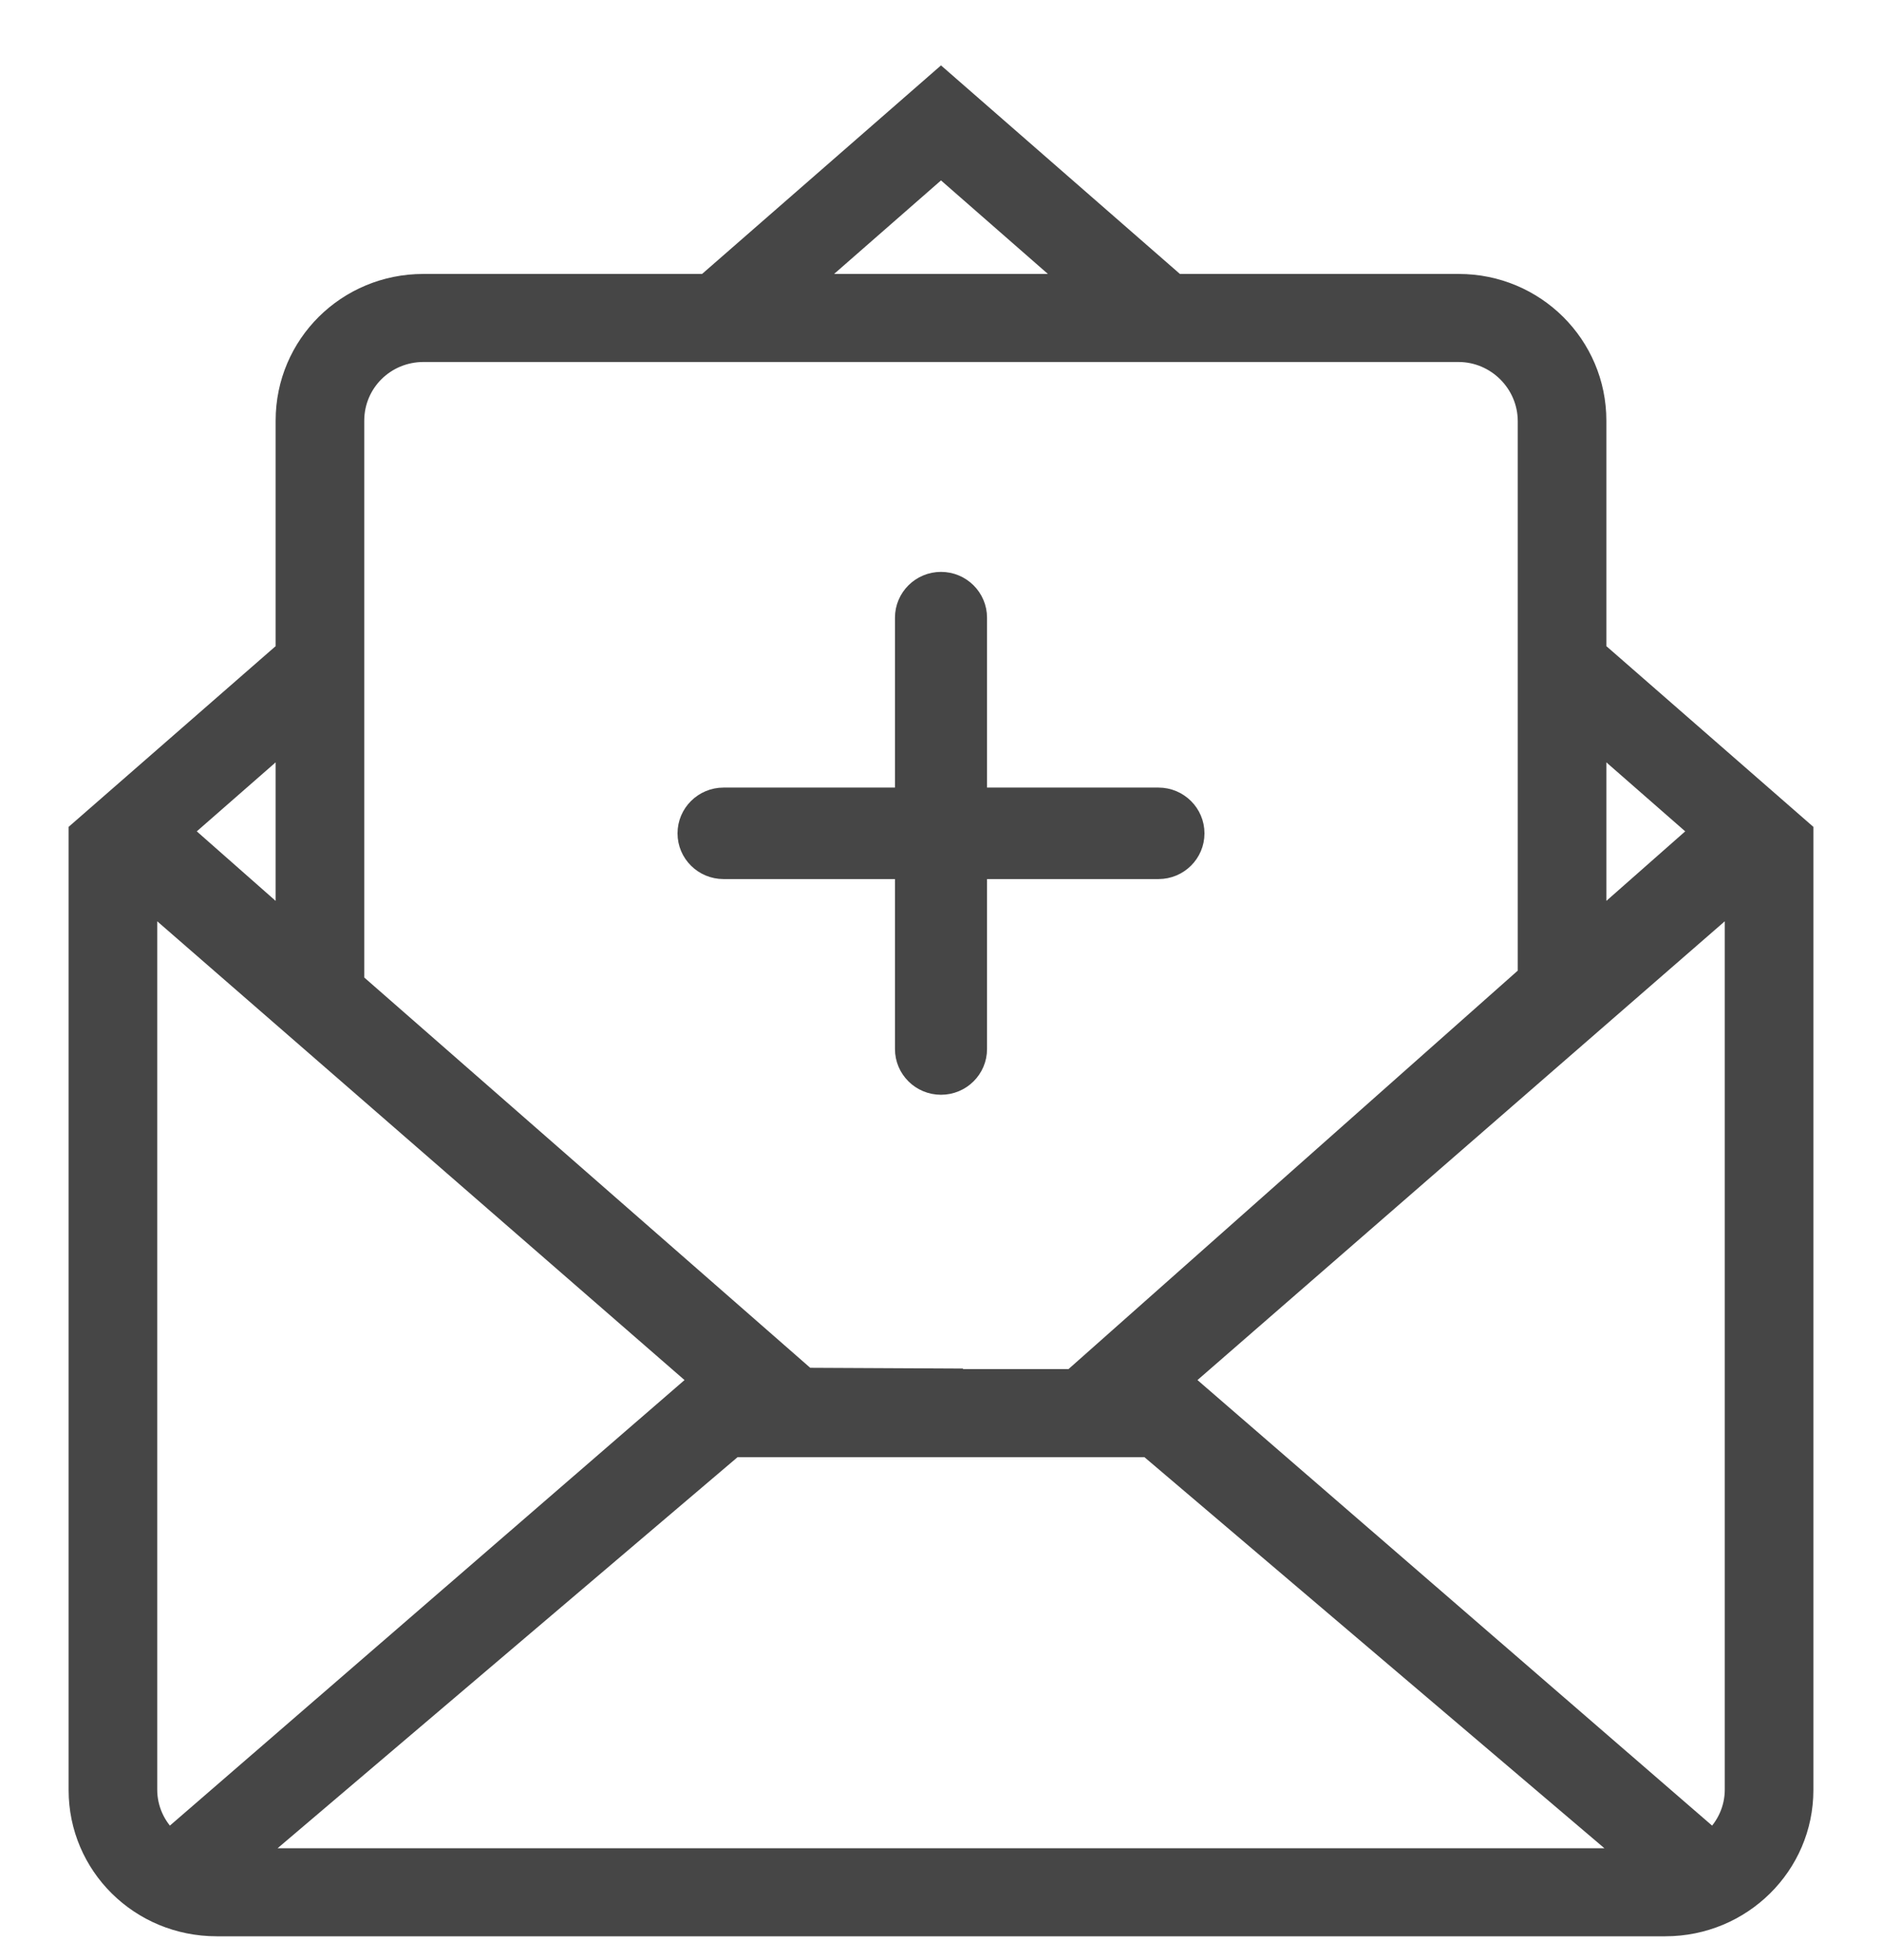
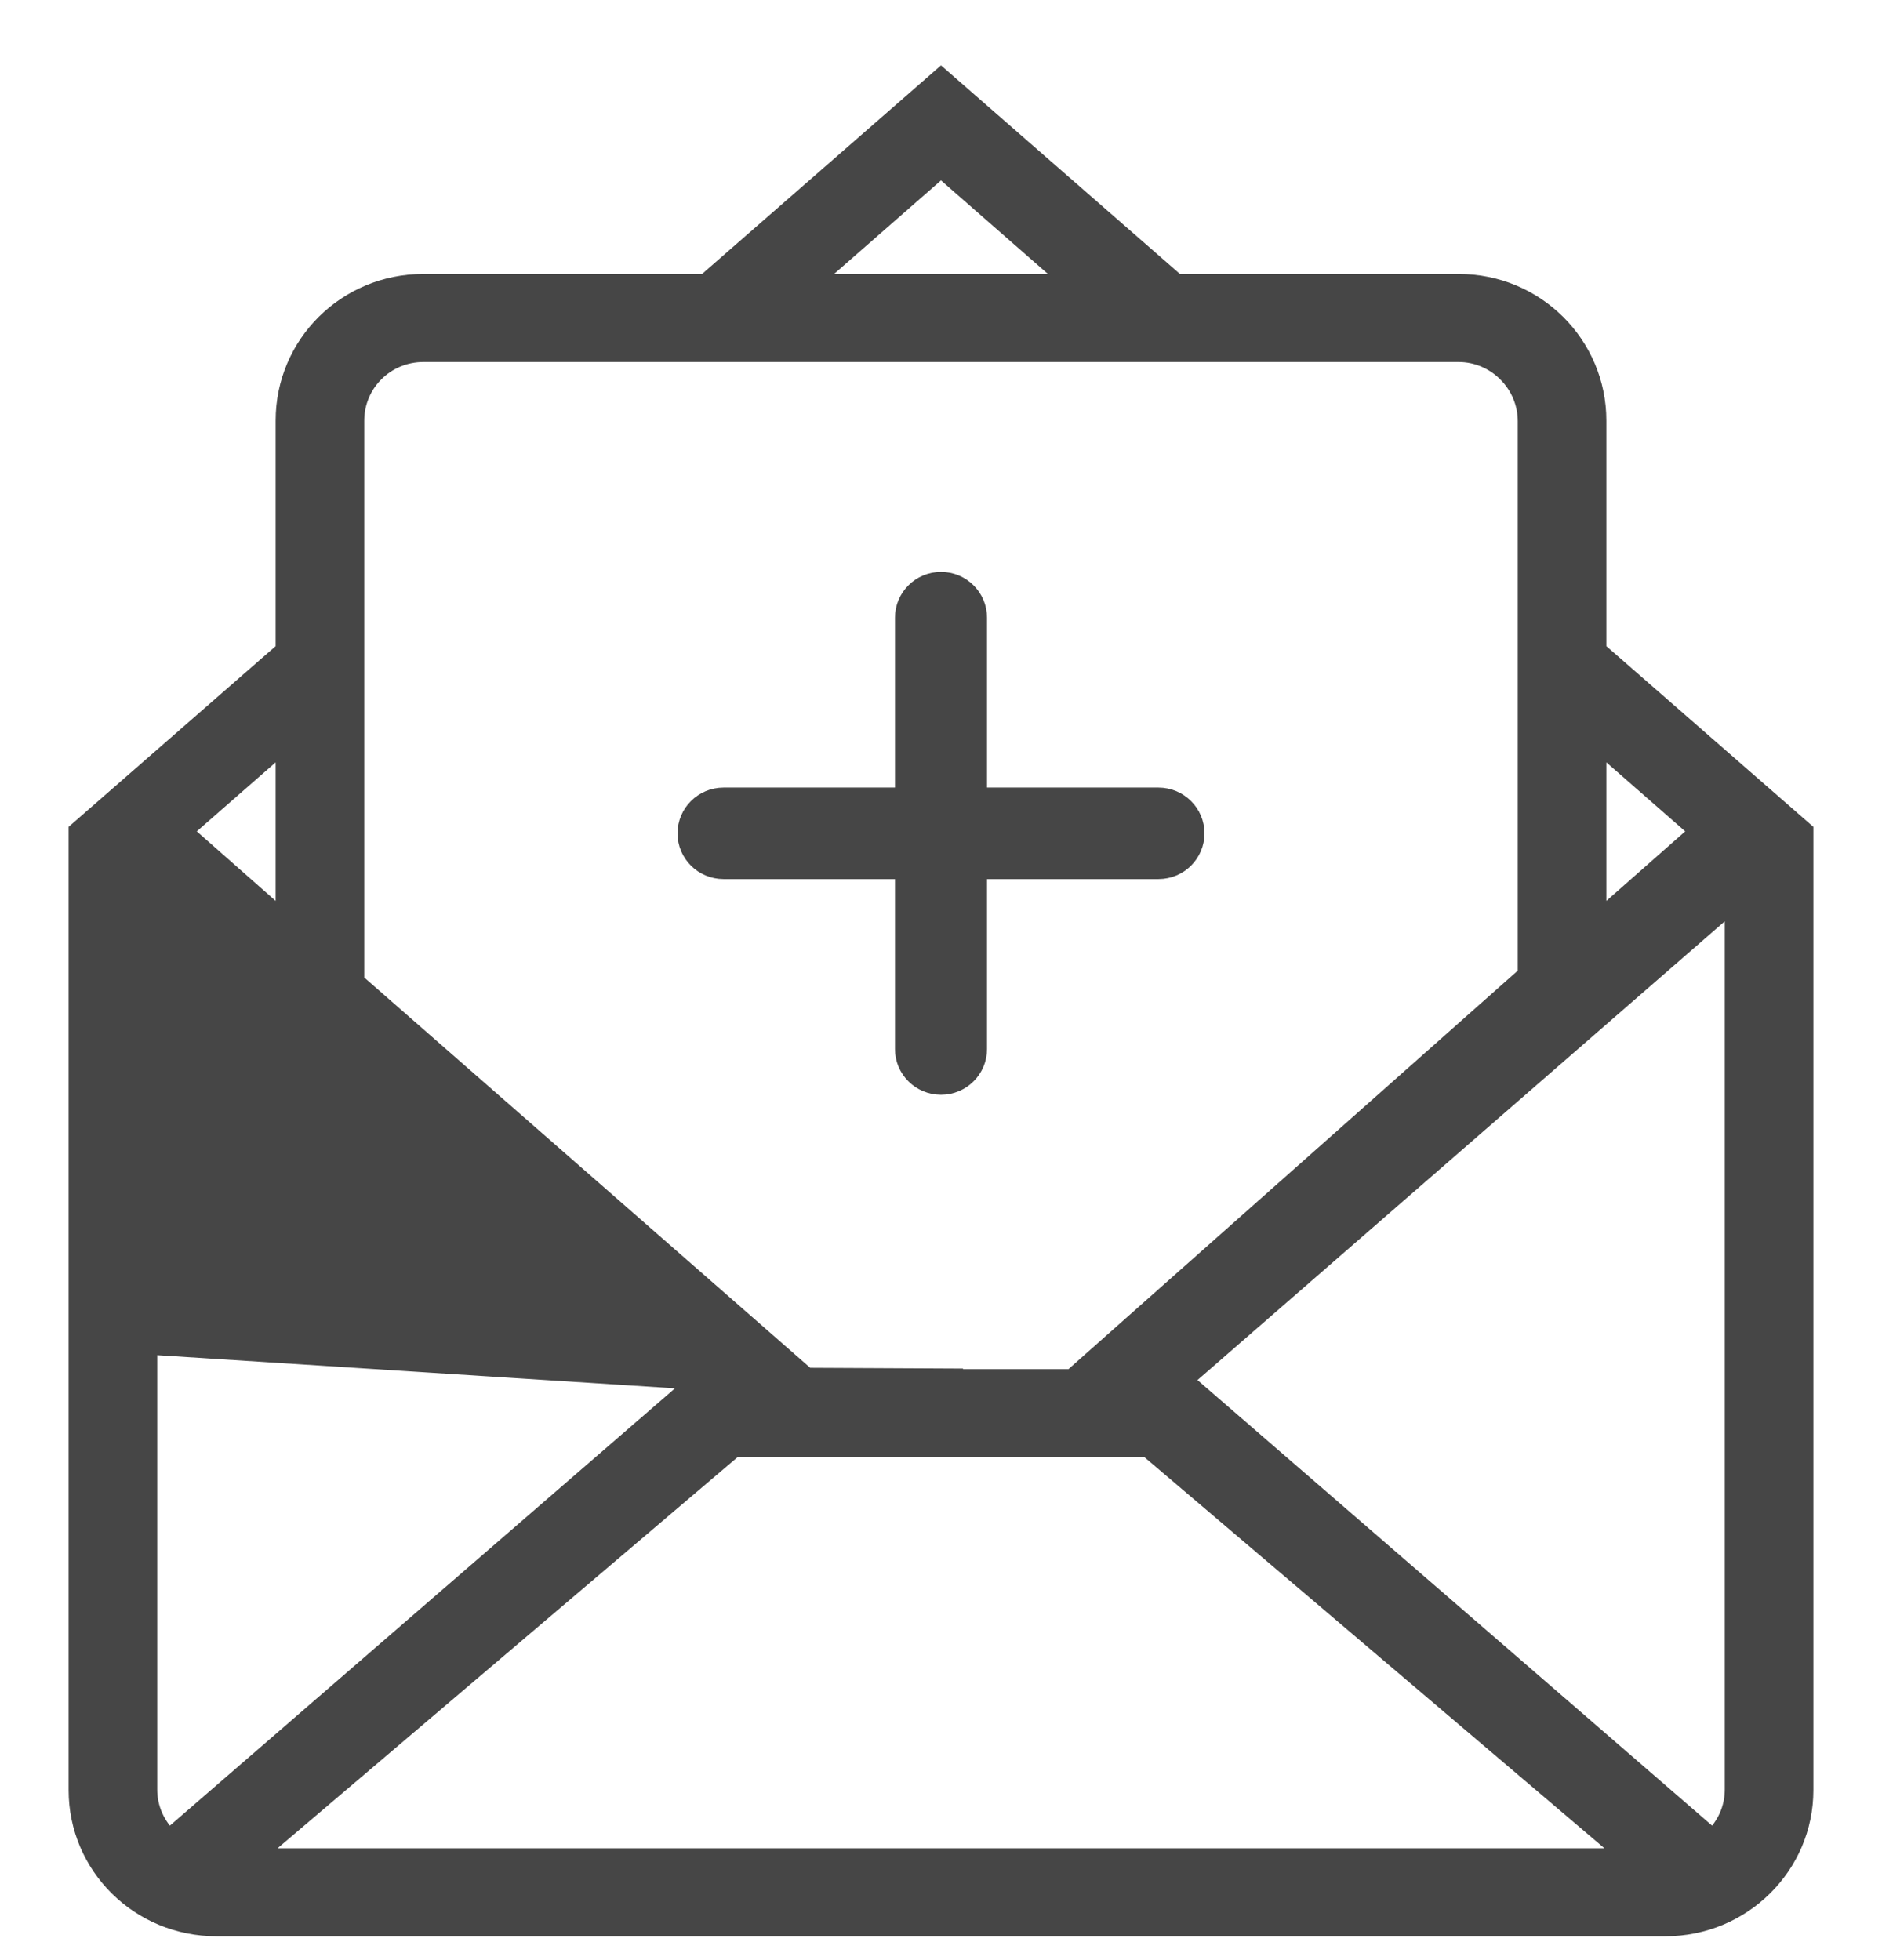
<svg xmlns="http://www.w3.org/2000/svg" width="24px" height="25px" viewBox="0 0 24 25" version="1.1">
  <title>Group</title>
  <desc>Created with Sketch.</desc>
  <defs />
  <g id="Desktop-HD" stroke="none" stroke-width="1" fill="none" fill-rule="evenodd">
    <g id="D/90.-Invite-Panel" transform="translate(-80, -22)" fill="#464646" stroke="#464646" stroke-width="0.25">
      <g id="Group" transform="translate(81, 23)">
-         <path d="M8,2.619 L11,0 L14,2.619 L17.602,2.619 C18.576,2.619 19.36,3.401 19.36,4.365 L19.36,7.298 L22,9.603 L22,21.831 C22,22.791 21.211,23.571 20.237,23.571 L1.763,23.571 C0.783,23.571 0,22.792 0,21.831 L0,9.603 L2.64,7.298 L2.64,4.365 C2.64,3.394 3.427,2.619 4.398,2.619 L8,2.619 Z M11.28,16.58 L9.787,16.587 L12.76,16.587 L12.778,16.572 L12.69,16.572 L18.48,11.436 L18.48,4.373 C18.48,3.886 18.08,3.492 17.6,3.492 L4.4,3.492 C3.914,3.492 3.52,3.879 3.52,4.367 L3.52,11.524 L9.285,16.57 L11.28,16.58 Z M12.696,2.619 L11,1.135 L9.304,2.619 L12.696,2.619 Z M19.36,8.448 L19.36,10.767 L20.68,9.603 L19.36,8.448 Z M2.64,10.767 L2.64,8.448 L1.32,9.603 L2.64,10.767 Z M8.36,17.46 L2.2,22.698 L19.8,22.698 L13.64,17.46 L8.36,17.46 Z M1.157,22.458 L7.92,16.602 L0.88,10.476 L0.88,16.151 L0.88,21.825 C0.88,22.073 0.986,22.298 1.157,22.458 Z M20.843,22.458 C21.014,22.298 21.12,22.073 21.12,21.825 L21.12,16.151 L21.12,10.476 L14.08,16.602 L20.843,22.458 Z M13.773,9.17 L11.462,9.17 L11.462,6.878 C11.462,6.625 11.255,6.419 11,6.419 C10.745,6.419 10.538,6.625 10.538,6.878 L10.538,9.17 L8.227,9.17 C7.972,9.17 7.765,9.376 7.765,9.629 C7.765,9.882 7.972,10.087 8.227,10.087 L10.538,10.087 L10.538,12.38 C10.538,12.633 10.745,12.838 11,12.838 C11.255,12.838 11.462,12.633 11.462,12.38 L11.462,10.087 L13.773,10.087 C14.028,10.087 14.235,9.882 14.235,9.629 C14.235,9.376 14.028,9.17 13.773,9.17 Z" id="Combined-Shape" />
+         <path d="M8,2.619 L11,0 L14,2.619 L17.602,2.619 C18.576,2.619 19.36,3.401 19.36,4.365 L19.36,7.298 L22,9.603 L22,21.831 C22,22.791 21.211,23.571 20.237,23.571 L1.763,23.571 C0.783,23.571 0,22.792 0,21.831 L0,9.603 L2.64,7.298 L2.64,4.365 C2.64,3.394 3.427,2.619 4.398,2.619 L8,2.619 Z M11.28,16.58 L9.787,16.587 L12.76,16.587 L12.778,16.572 L12.69,16.572 L18.48,11.436 L18.48,4.373 C18.48,3.886 18.08,3.492 17.6,3.492 L4.4,3.492 C3.914,3.492 3.52,3.879 3.52,4.367 L3.52,11.524 L9.285,16.57 L11.28,16.58 Z M12.696,2.619 L11,1.135 L9.304,2.619 L12.696,2.619 Z M19.36,8.448 L19.36,10.767 L20.68,9.603 L19.36,8.448 Z M2.64,10.767 L2.64,8.448 L1.32,9.603 L2.64,10.767 Z M8.36,17.46 L2.2,22.698 L19.8,22.698 L13.64,17.46 L8.36,17.46 Z M1.157,22.458 L7.92,16.602 L0.88,16.151 L0.88,21.825 C0.88,22.073 0.986,22.298 1.157,22.458 Z M20.843,22.458 C21.014,22.298 21.12,22.073 21.12,21.825 L21.12,16.151 L21.12,10.476 L14.08,16.602 L20.843,22.458 Z M13.773,9.17 L11.462,9.17 L11.462,6.878 C11.462,6.625 11.255,6.419 11,6.419 C10.745,6.419 10.538,6.625 10.538,6.878 L10.538,9.17 L8.227,9.17 C7.972,9.17 7.765,9.376 7.765,9.629 C7.765,9.882 7.972,10.087 8.227,10.087 L10.538,10.087 L10.538,12.38 C10.538,12.633 10.745,12.838 11,12.838 C11.255,12.838 11.462,12.633 11.462,12.38 L11.462,10.087 L13.773,10.087 C14.028,10.087 14.235,9.882 14.235,9.629 C14.235,9.376 14.028,9.17 13.773,9.17 Z" id="Combined-Shape" />
      </g>
    </g>
  </g>
</svg>